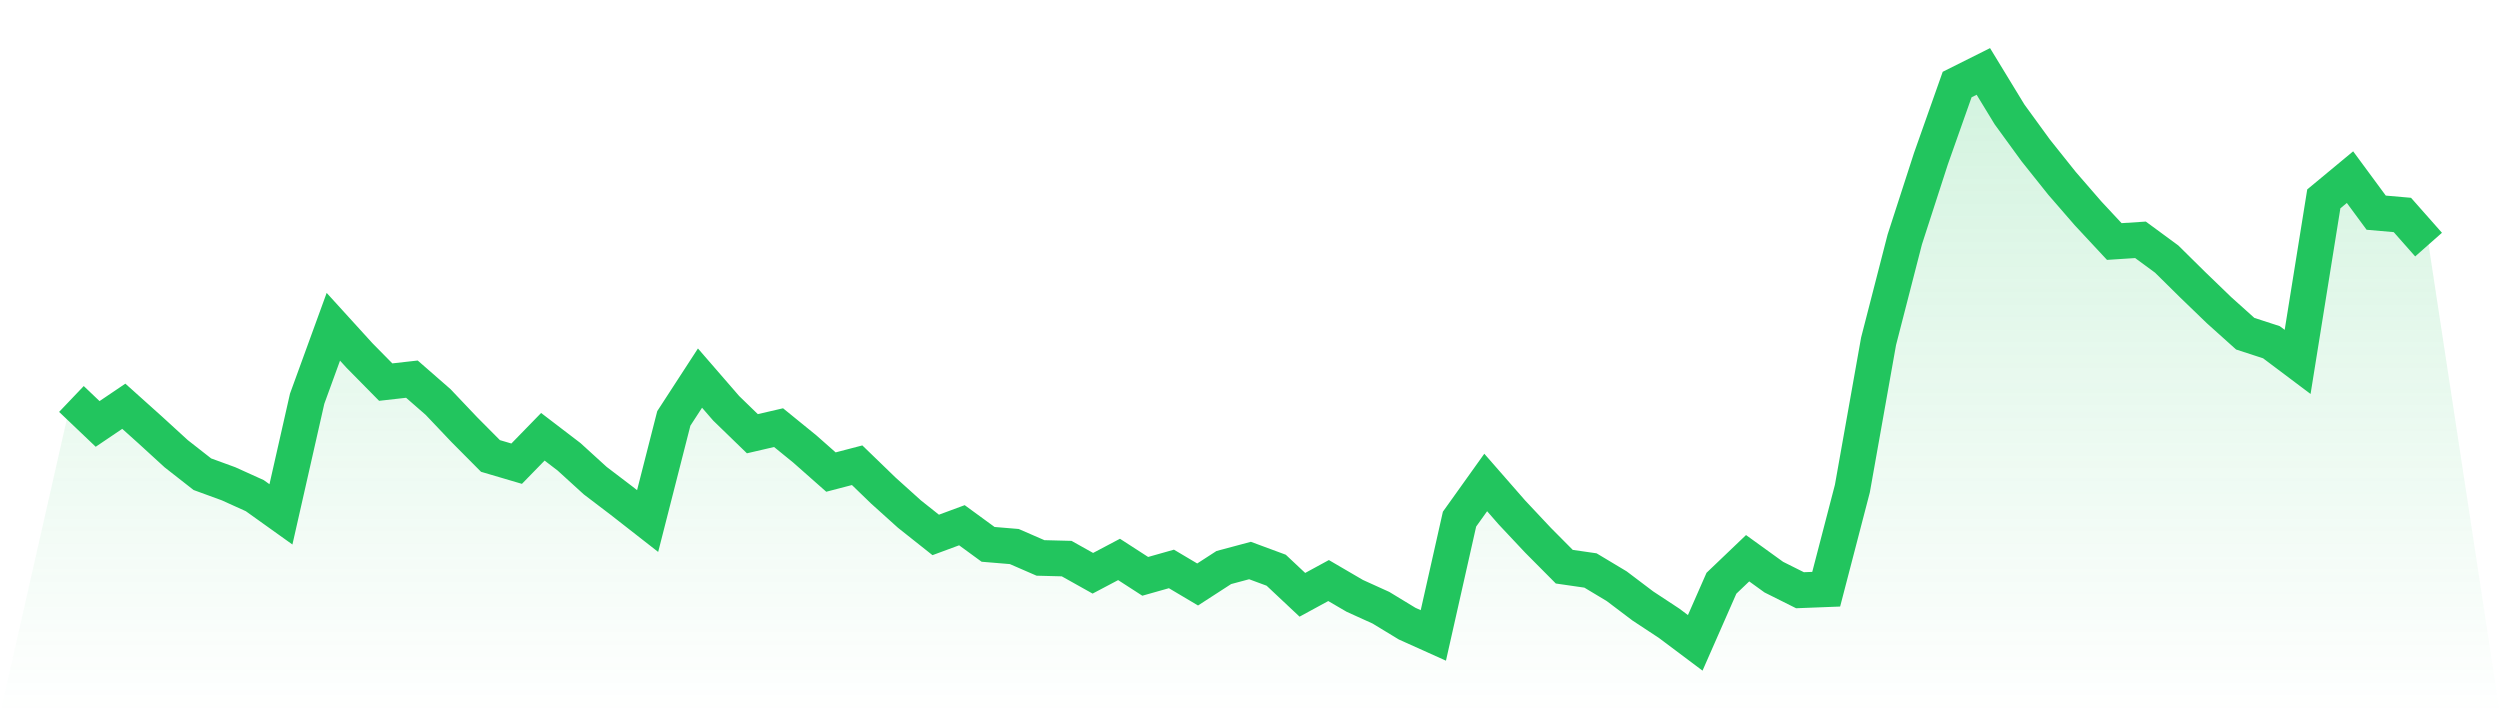
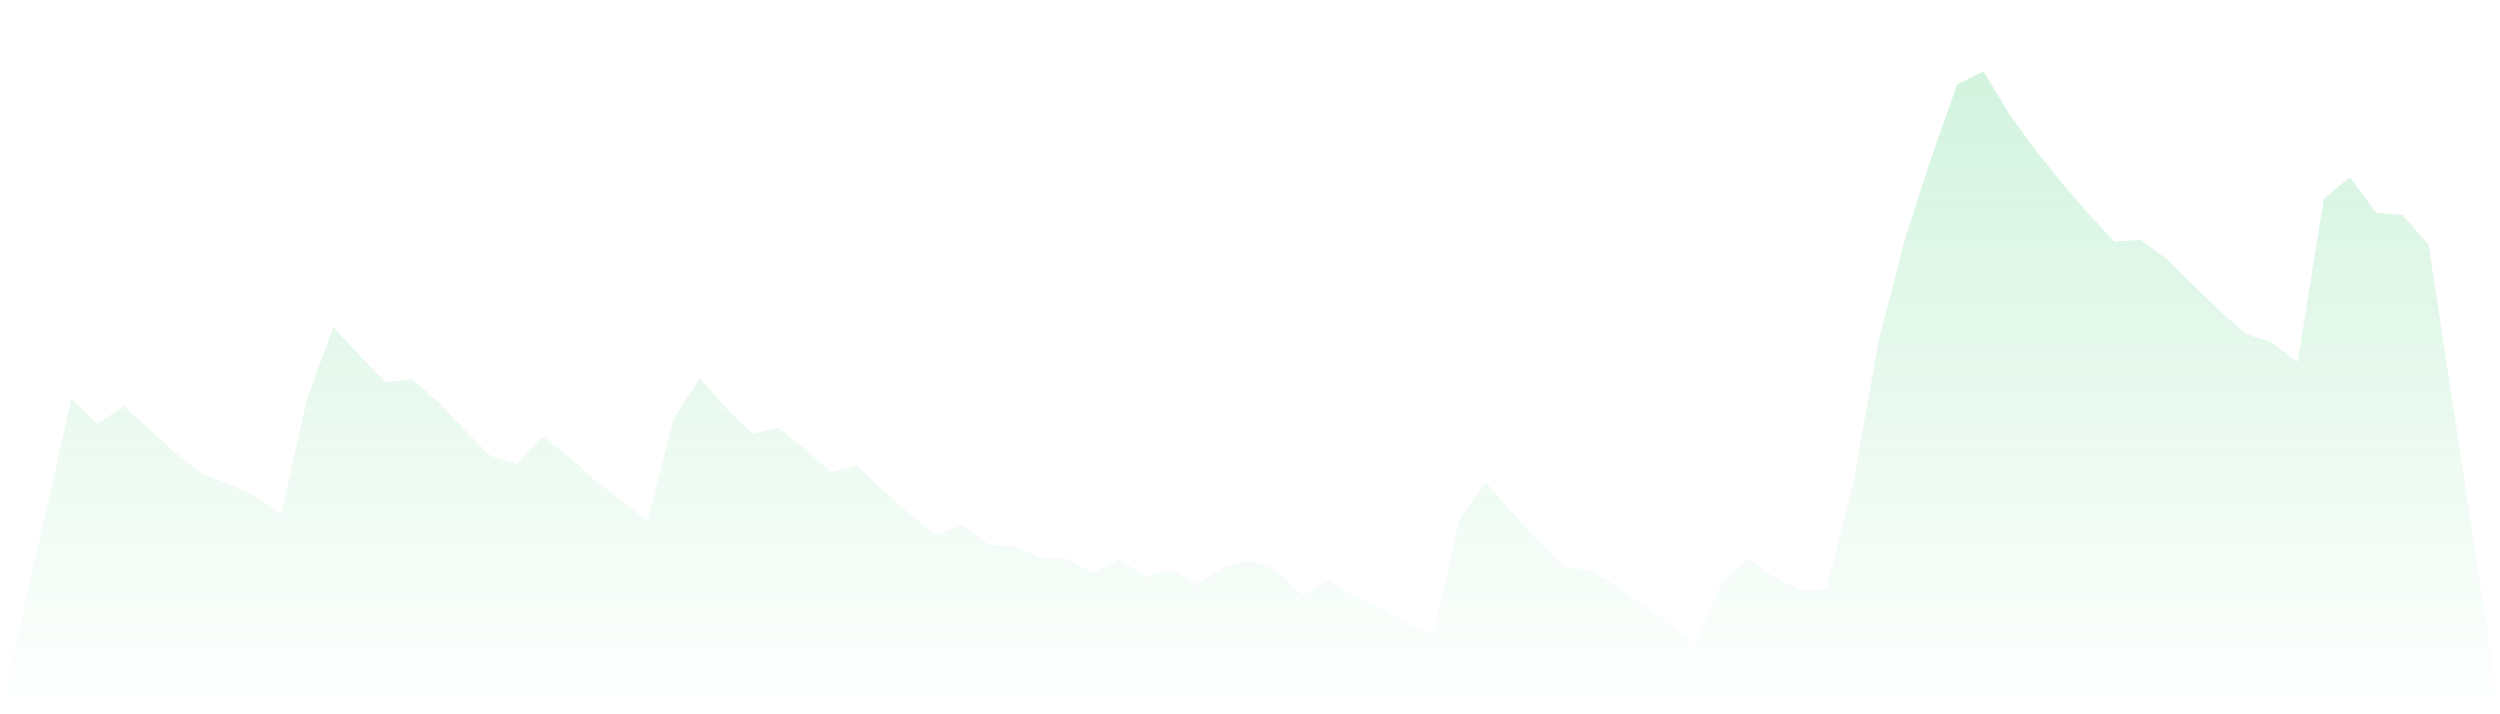
<svg xmlns="http://www.w3.org/2000/svg" viewBox="0 0 140 40">
  <defs>
    <linearGradient id="gradient" x1="0" x2="0" y1="0" y2="1">
      <stop offset="0%" stop-color="#22c55e" stop-opacity="0.2" />
      <stop offset="100%" stop-color="#22c55e" stop-opacity="0" />
    </linearGradient>
  </defs>
  <path d="M4,22.343 L4,22.343 L5.467,23.74 L6.933,22.75 L8.4,24.066 L9.867,25.408 L11.333,26.556 L12.8,27.092 L14.267,27.756 L15.733,28.804 L17.2,22.329 L18.667,18.299 L20.133,19.91 L21.6,21.398 L23.067,21.232 L24.533,22.512 L26,24.058 L27.467,25.534 L28.933,25.966 L30.4,24.46 L31.867,25.581 L33.333,26.916 L34.8,28.032 L36.267,29.178 L37.733,23.432 L39.2,21.174 L40.667,22.866 L42.133,24.288 L43.6,23.948 L45.067,25.141 L46.533,26.436 L48,26.053 L49.467,27.472 L50.933,28.792 L52.4,29.956 L53.867,29.413 L55.333,30.484 L56.8,30.606 L58.267,31.244 L59.733,31.282 L61.2,32.103 L62.667,31.328 L64.133,32.275 L65.6,31.86 L67.067,32.731 L68.533,31.782 L70,31.389 L71.467,31.932 L72.933,33.309 L74.4,32.511 L75.867,33.368 L77.333,34.033 L78.8,34.924 L80.267,35.584 L81.733,29.072 L83.2,27.019 L84.667,28.697 L86.133,30.258 L87.6,31.735 L89.067,31.947 L90.533,32.826 L92,33.935 L93.467,34.901 L94.933,36 L96.4,32.662 L97.867,31.261 L99.333,32.319 L100.8,33.053 L102.267,32.996 L103.733,27.361 L105.2,19.112 L106.667,13.411 L108.133,8.883 L109.6,4.734 L111.067,4 L112.533,6.406 L114,8.422 L115.467,10.26 L116.933,11.95 L118.4,13.525 L119.867,13.43 L121.333,14.507 L122.8,15.955 L124.267,17.371 L125.733,18.687 L127.2,19.165 L128.667,20.267 L130.133,11.137 L131.6,9.92 L133.067,11.91 L134.533,12.038 L136,13.698 L140,40 L0,40 z" fill="url(#gradient)" />
-   <path d="M4,22.343 L4,22.343 L5.467,23.74 L6.933,22.75 L8.4,24.066 L9.867,25.408 L11.333,26.556 L12.8,27.092 L14.267,27.756 L15.733,28.804 L17.2,22.329 L18.667,18.299 L20.133,19.91 L21.6,21.398 L23.067,21.232 L24.533,22.512 L26,24.058 L27.467,25.534 L28.933,25.966 L30.4,24.46 L31.867,25.581 L33.333,26.916 L34.8,28.032 L36.267,29.178 L37.733,23.432 L39.2,21.174 L40.667,22.866 L42.133,24.288 L43.6,23.948 L45.067,25.141 L46.533,26.436 L48,26.053 L49.467,27.472 L50.933,28.792 L52.4,29.956 L53.867,29.413 L55.333,30.484 L56.8,30.606 L58.267,31.244 L59.733,31.282 L61.2,32.103 L62.667,31.328 L64.133,32.275 L65.6,31.86 L67.067,32.731 L68.533,31.782 L70,31.389 L71.467,31.932 L72.933,33.309 L74.4,32.511 L75.867,33.368 L77.333,34.033 L78.8,34.924 L80.267,35.584 L81.733,29.072 L83.2,27.019 L84.667,28.697 L86.133,30.258 L87.6,31.735 L89.067,31.947 L90.533,32.826 L92,33.935 L93.467,34.901 L94.933,36 L96.4,32.662 L97.867,31.261 L99.333,32.319 L100.8,33.053 L102.267,32.996 L103.733,27.361 L105.2,19.112 L106.667,13.411 L108.133,8.883 L109.6,4.734 L111.067,4 L112.533,6.406 L114,8.422 L115.467,10.26 L116.933,11.95 L118.4,13.525 L119.867,13.43 L121.333,14.507 L122.8,15.955 L124.267,17.371 L125.733,18.687 L127.2,19.165 L128.667,20.267 L130.133,11.137 L131.6,9.92 L133.067,11.91 L134.533,12.038 L136,13.698" fill="none" stroke="#22c55e" stroke-width="2" />
</svg>